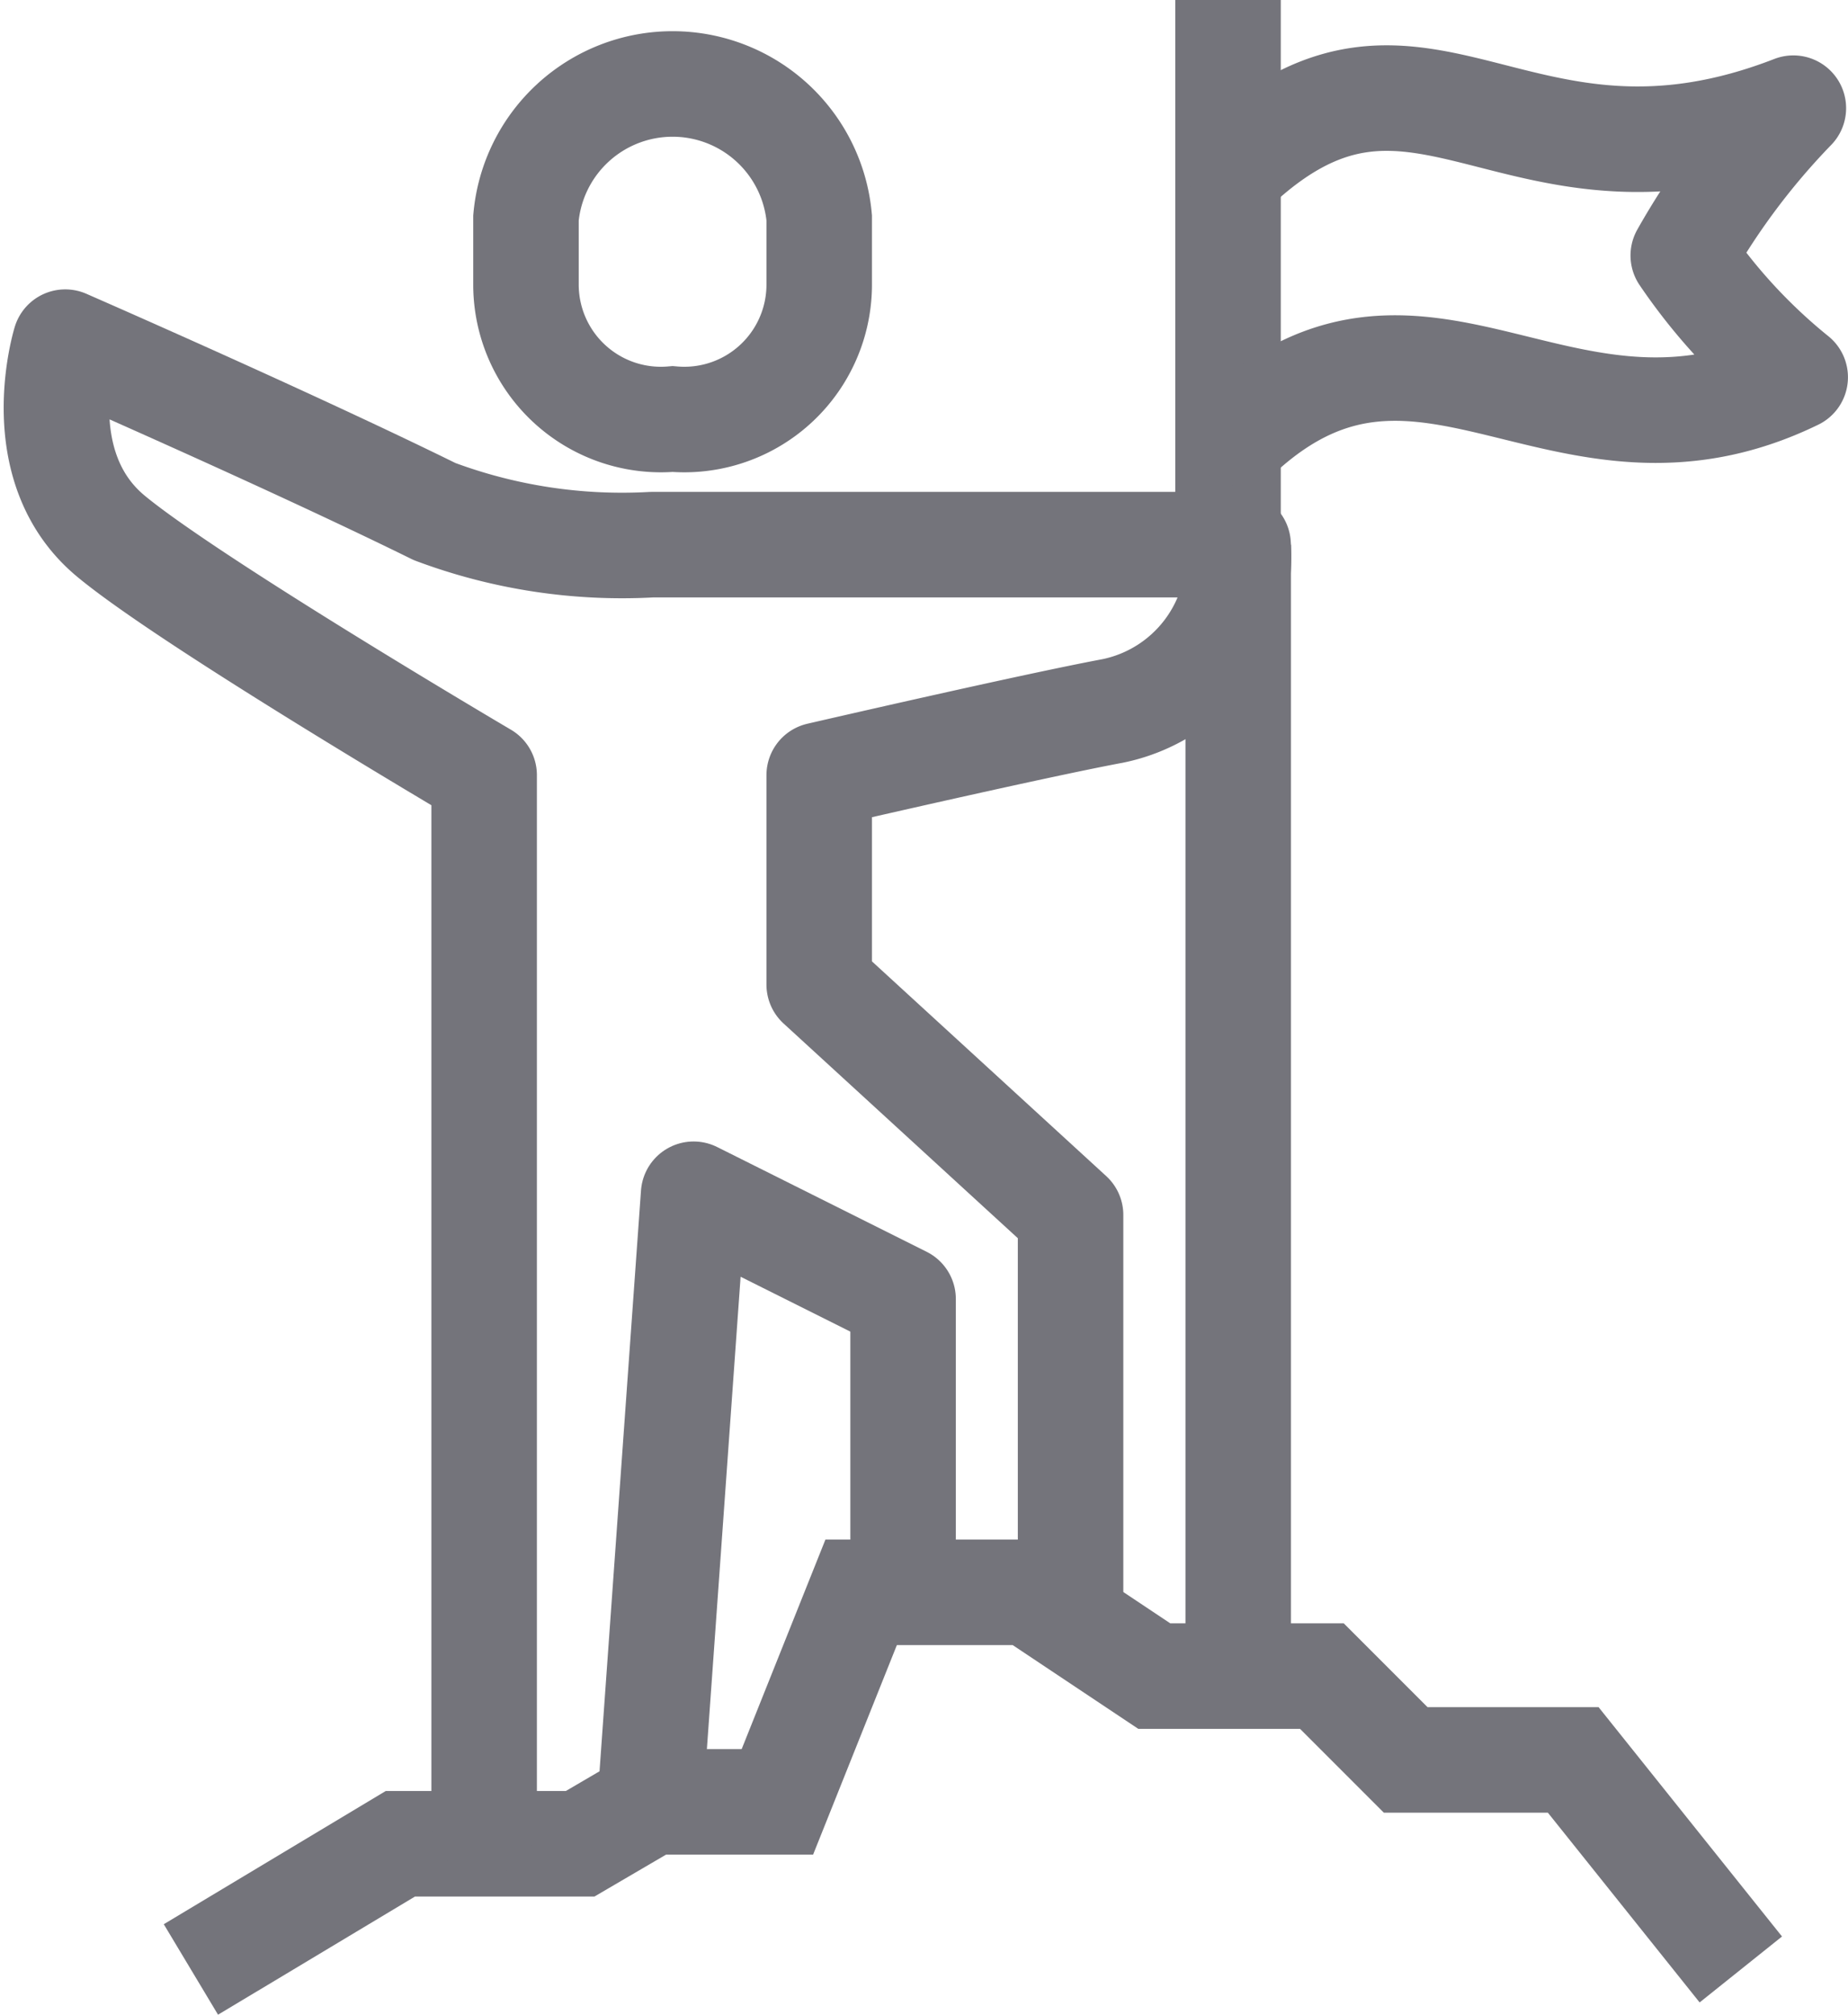
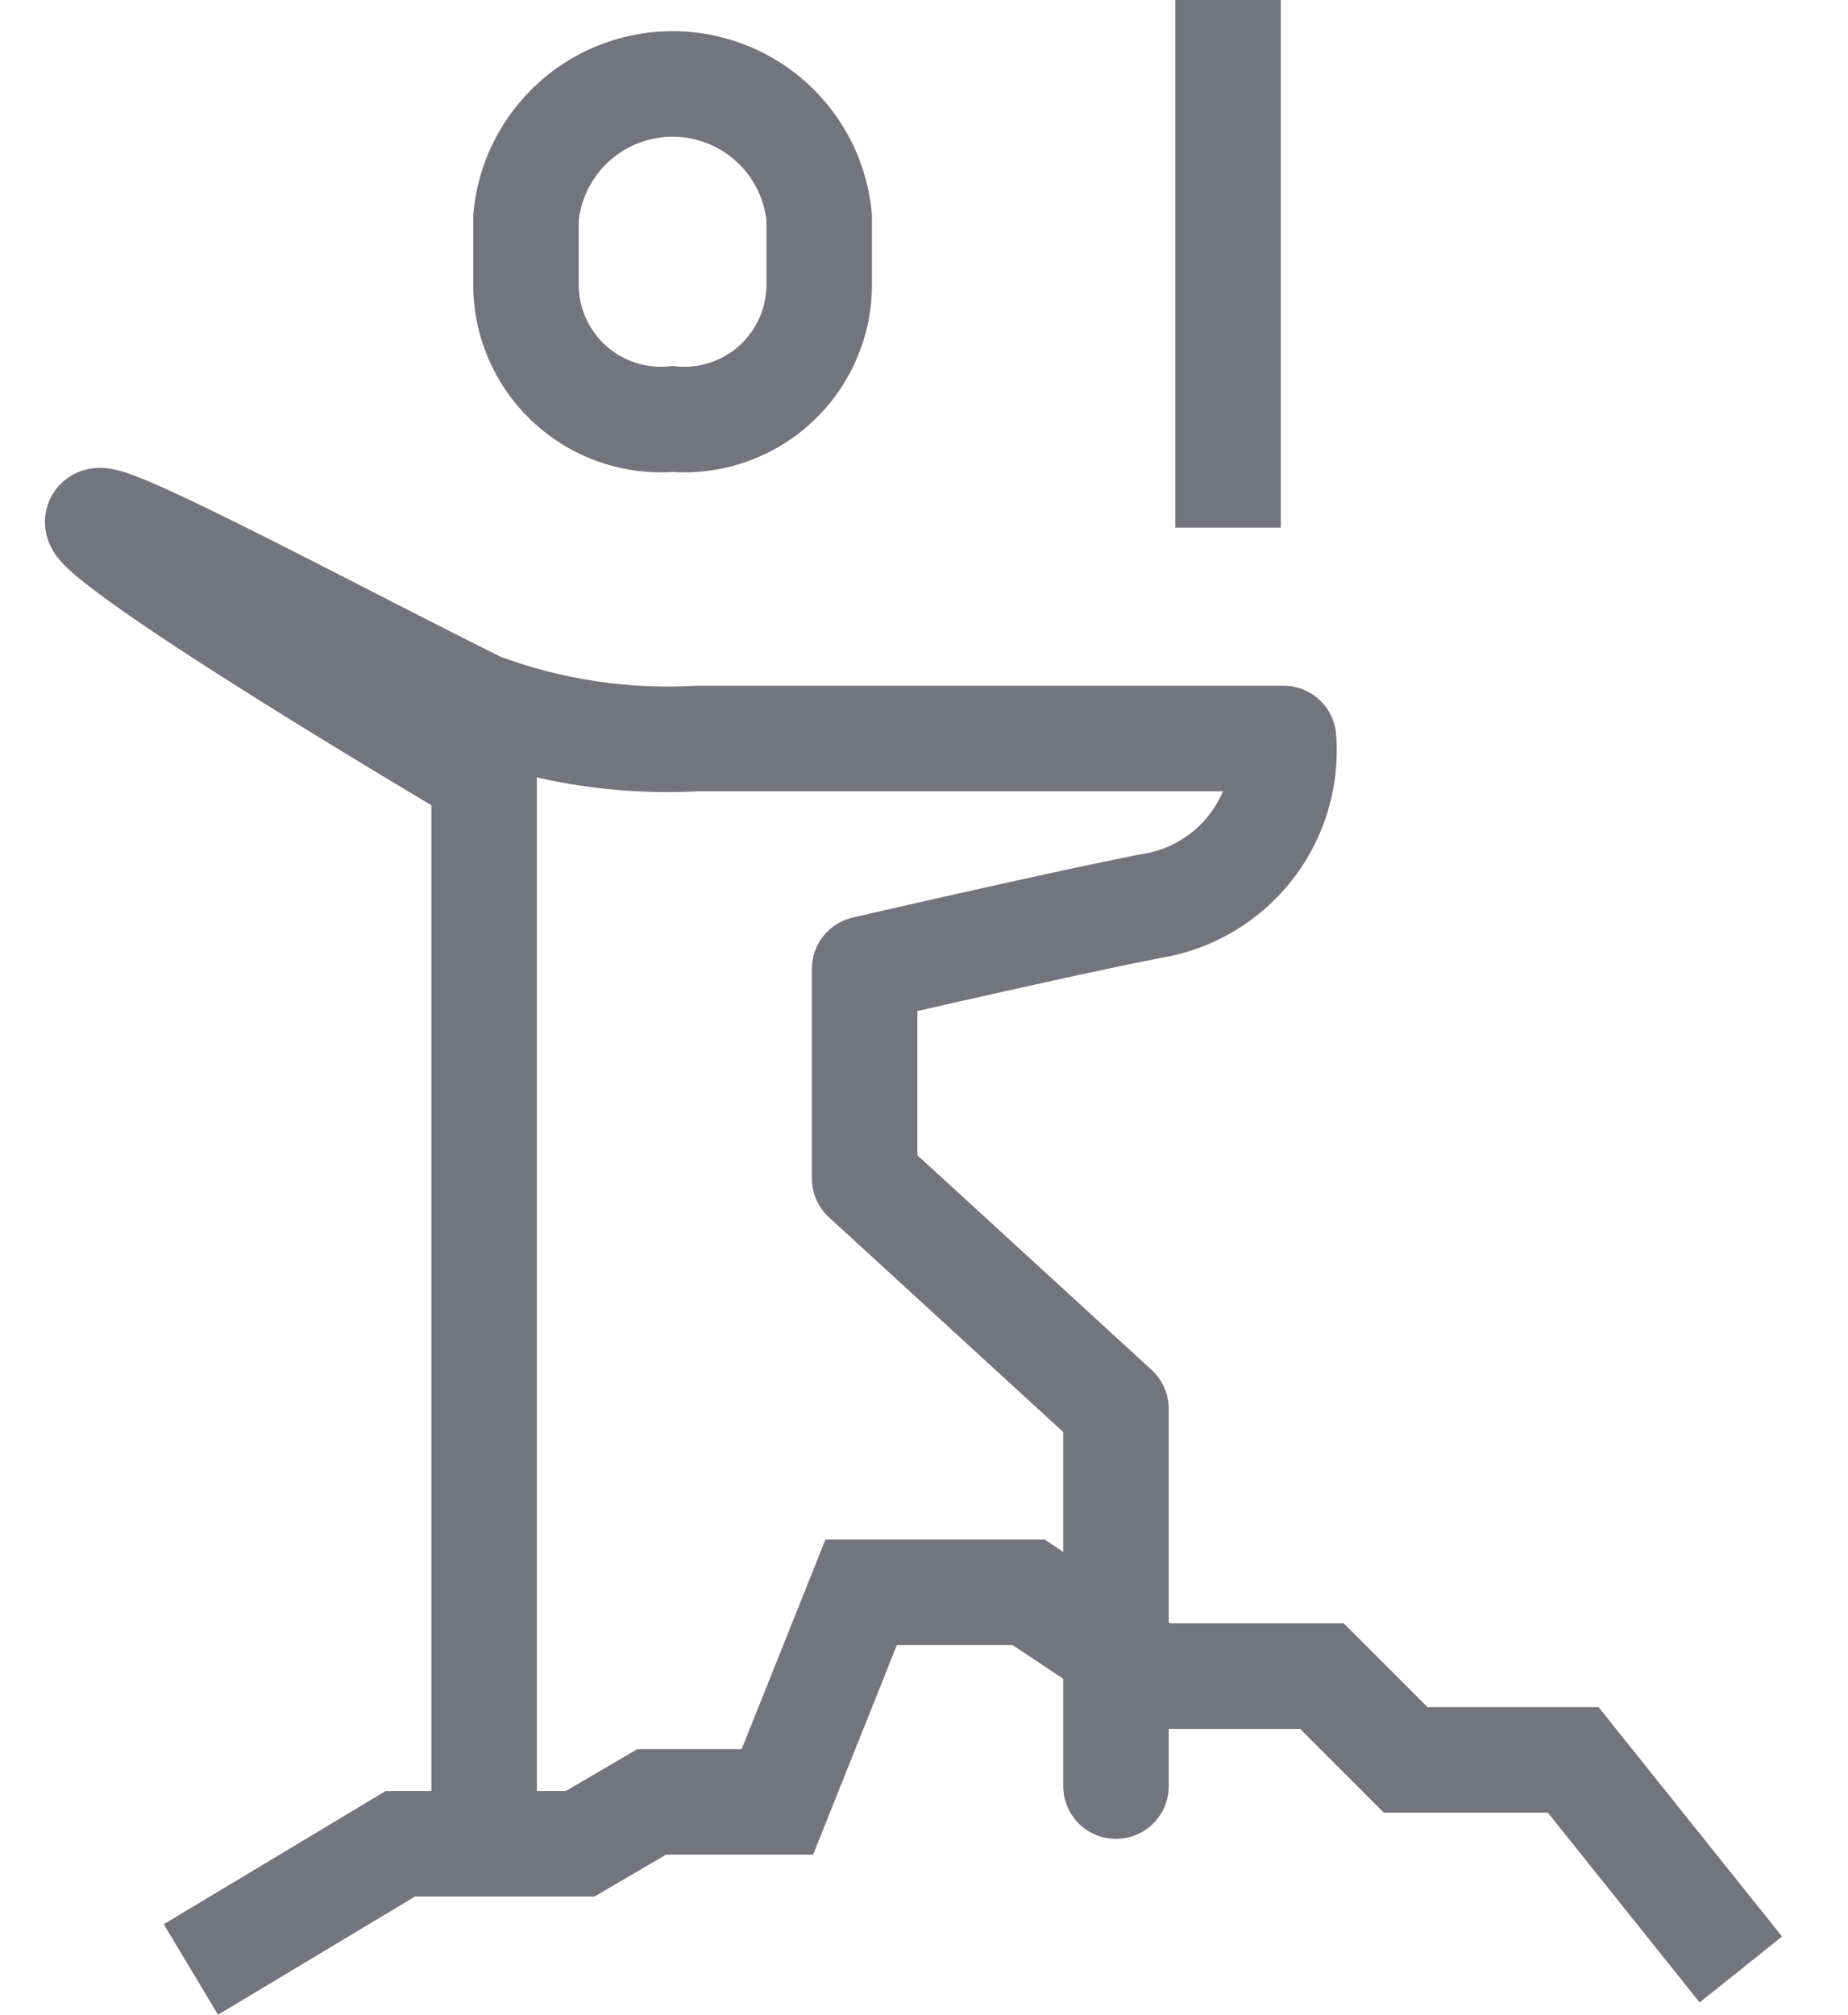
<svg xmlns="http://www.w3.org/2000/svg" width="35.033" height="38.181" viewBox="0 0 35.033 38.181">
  <g transform="translate(1.07)">
    <path d="M1290.709,1381.275a2.557,2.557,0,0,0,2.779-2.541v-1.271a2.791,2.791,0,0,0-5.559,0v1.271A2.558,2.558,0,0,0,1290.709,1381.275Z" transform="translate(-1279.028 -1373.334)" fill="none" stroke="#74747b" stroke-miterlimit="10" stroke-width="2" />
-     <path d="M1290.93,1412.54l.794-11.118,3.971,1.985v5.162" transform="translate(-1279.645 -1378.79)" fill="none" stroke="#74747b" stroke-linejoin="round" stroke-width="2" />
    <path d="M1279.93,1418.069l3.971-2.382h3.408l1.357-.794h2.382l1.588-3.971h3.176l2.382,1.588h3.177l1.588,1.588h3.176l3.177,3.971" transform="translate(-1277.381 -1380.746)" fill="none" stroke="#74747b" stroke-miterlimit="10" stroke-width="2" />
-     <path d="M1284.828,1409.147v-19.853s-5.581-3.285-7.08-4.533c-1.591-1.324-.861-3.673-.861-3.673s4.249,1.854,7,3.21a10.137,10.137,0,0,0,4.116.628h11.118a2.983,2.983,0,0,1-2.382,3.152c-1.55.29-5.559,1.216-5.559,1.216v3.969l4.765,4.366v7.15" transform="translate(-1276.72 -1374.604)" fill="none" stroke="#74747b" stroke-linecap="round" stroke-linejoin="round" stroke-width="2" />
-     <line y2="21.044" transform="translate(22.403 10.324)" fill="none" stroke="#74747b" stroke-miterlimit="10" stroke-width="2" />
+     <path d="M1284.828,1409.147v-19.853s-5.581-3.285-7.08-4.533s4.249,1.854,7,3.21a10.137,10.137,0,0,0,4.116.628h11.118a2.983,2.983,0,0,1-2.382,3.152c-1.55.29-5.559,1.216-5.559,1.216v3.969l4.765,4.366v7.15" transform="translate(-1276.72 -1374.604)" fill="none" stroke="#74747b" stroke-linecap="round" stroke-linejoin="round" stroke-width="2" />
    <line y2="10" transform="translate(22.21)" fill="none" stroke="#74747b" stroke-miterlimit="10" stroke-width="2" />
-     <path d="M1304.966,1381.614c3.489-3.192,6.151,1.066,10.524-1.061a10.632,10.632,0,0,1-2.122-2.307,13.617,13.617,0,0,1,2.087-2.792c-5.252,2.038-7.036-2.132-10.525,1.061" transform="translate(-1282.528 -1373.404)" fill="none" stroke="#74747b" stroke-linecap="round" stroke-linejoin="round" stroke-width="2" />
  </g>
</svg>